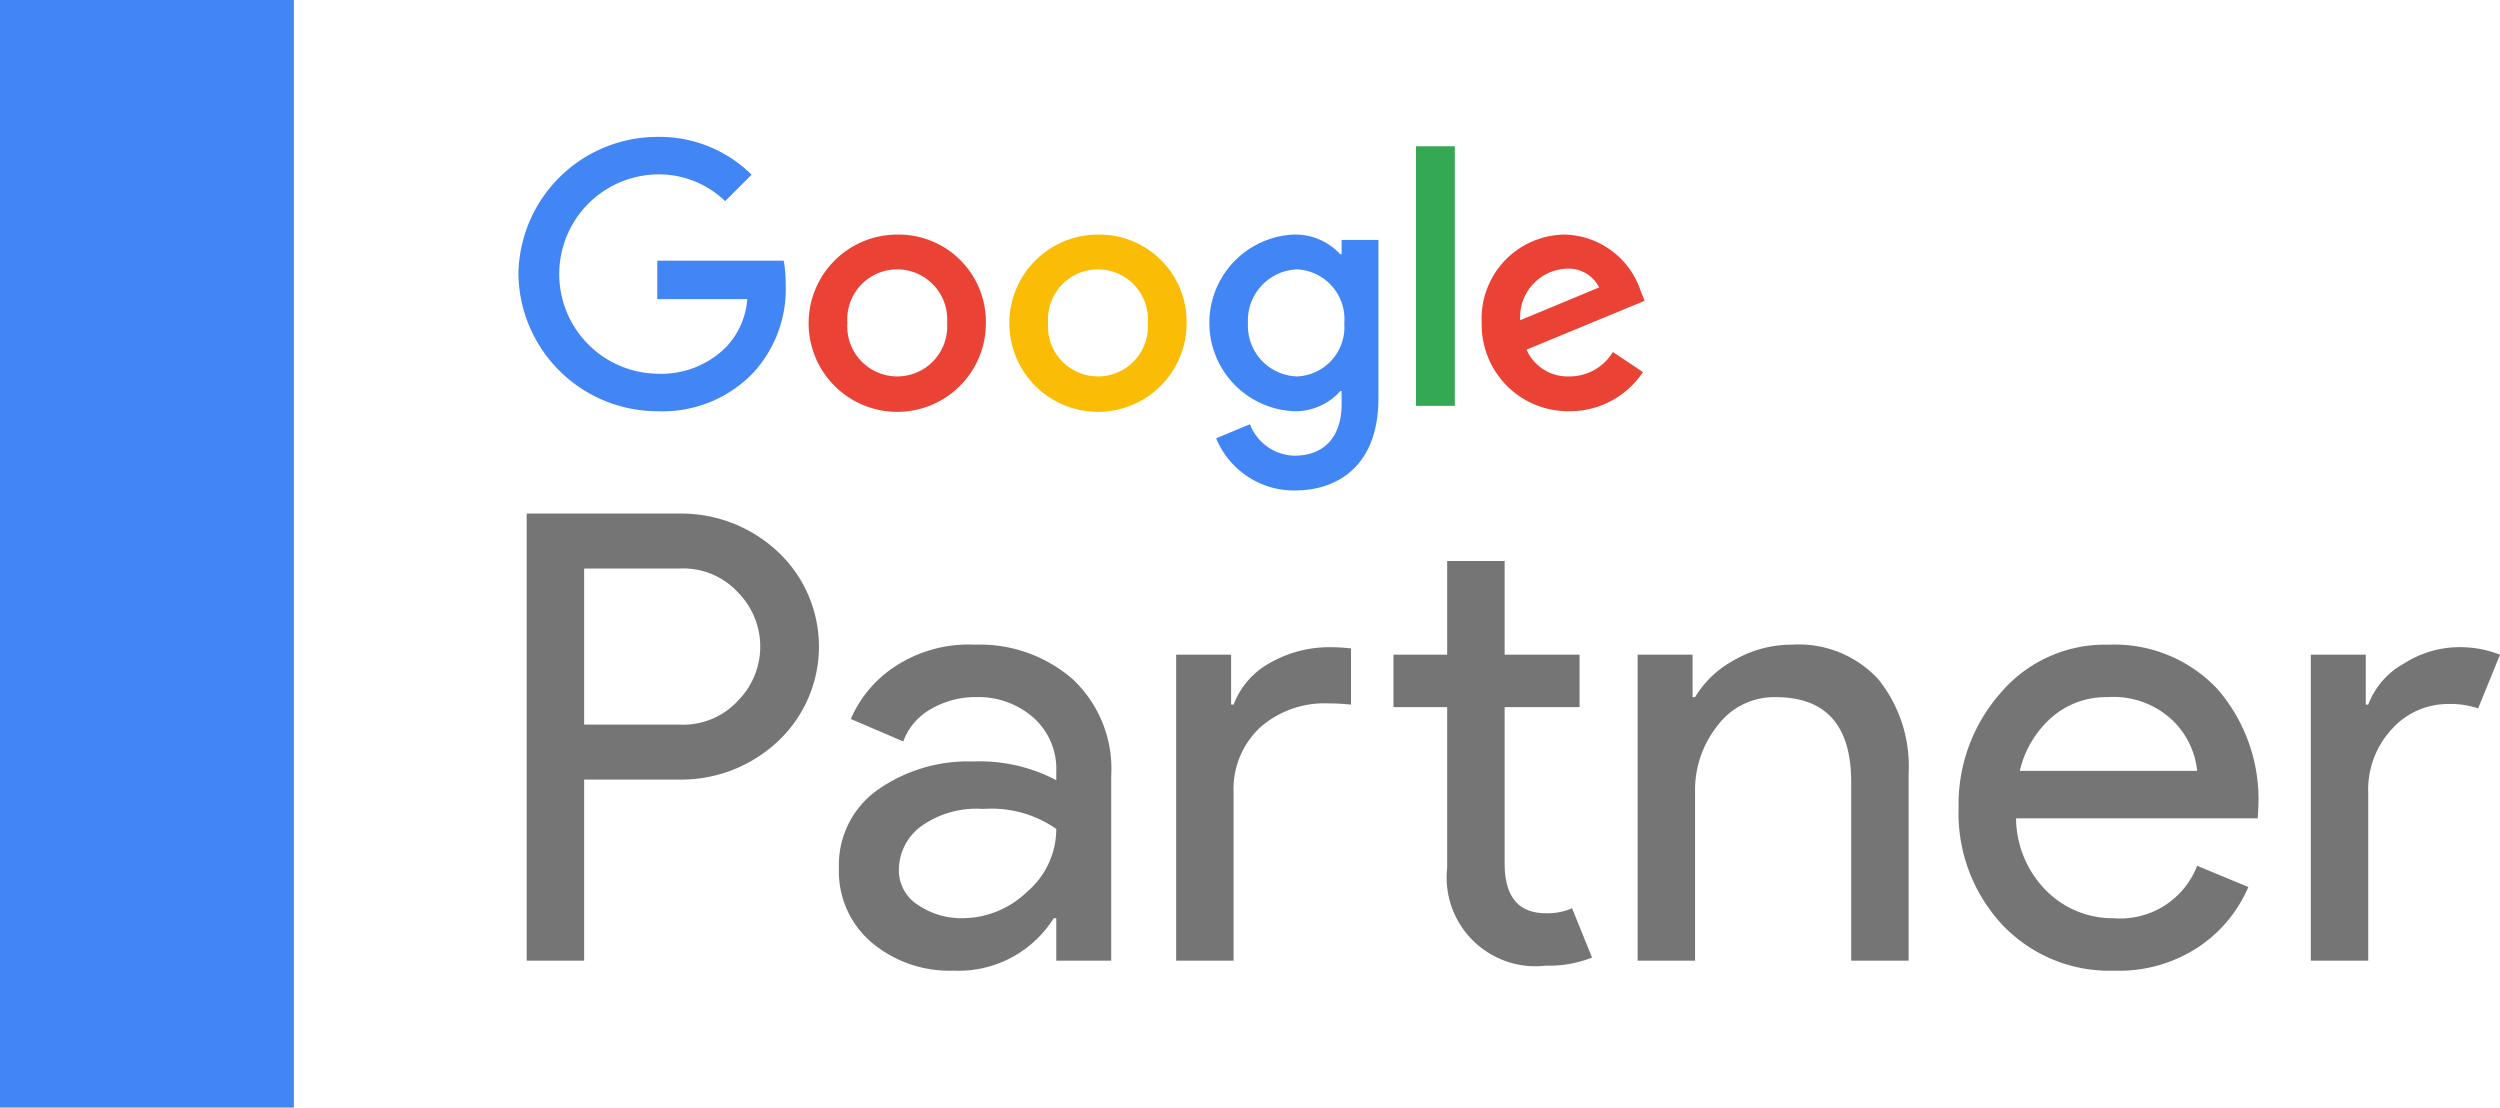
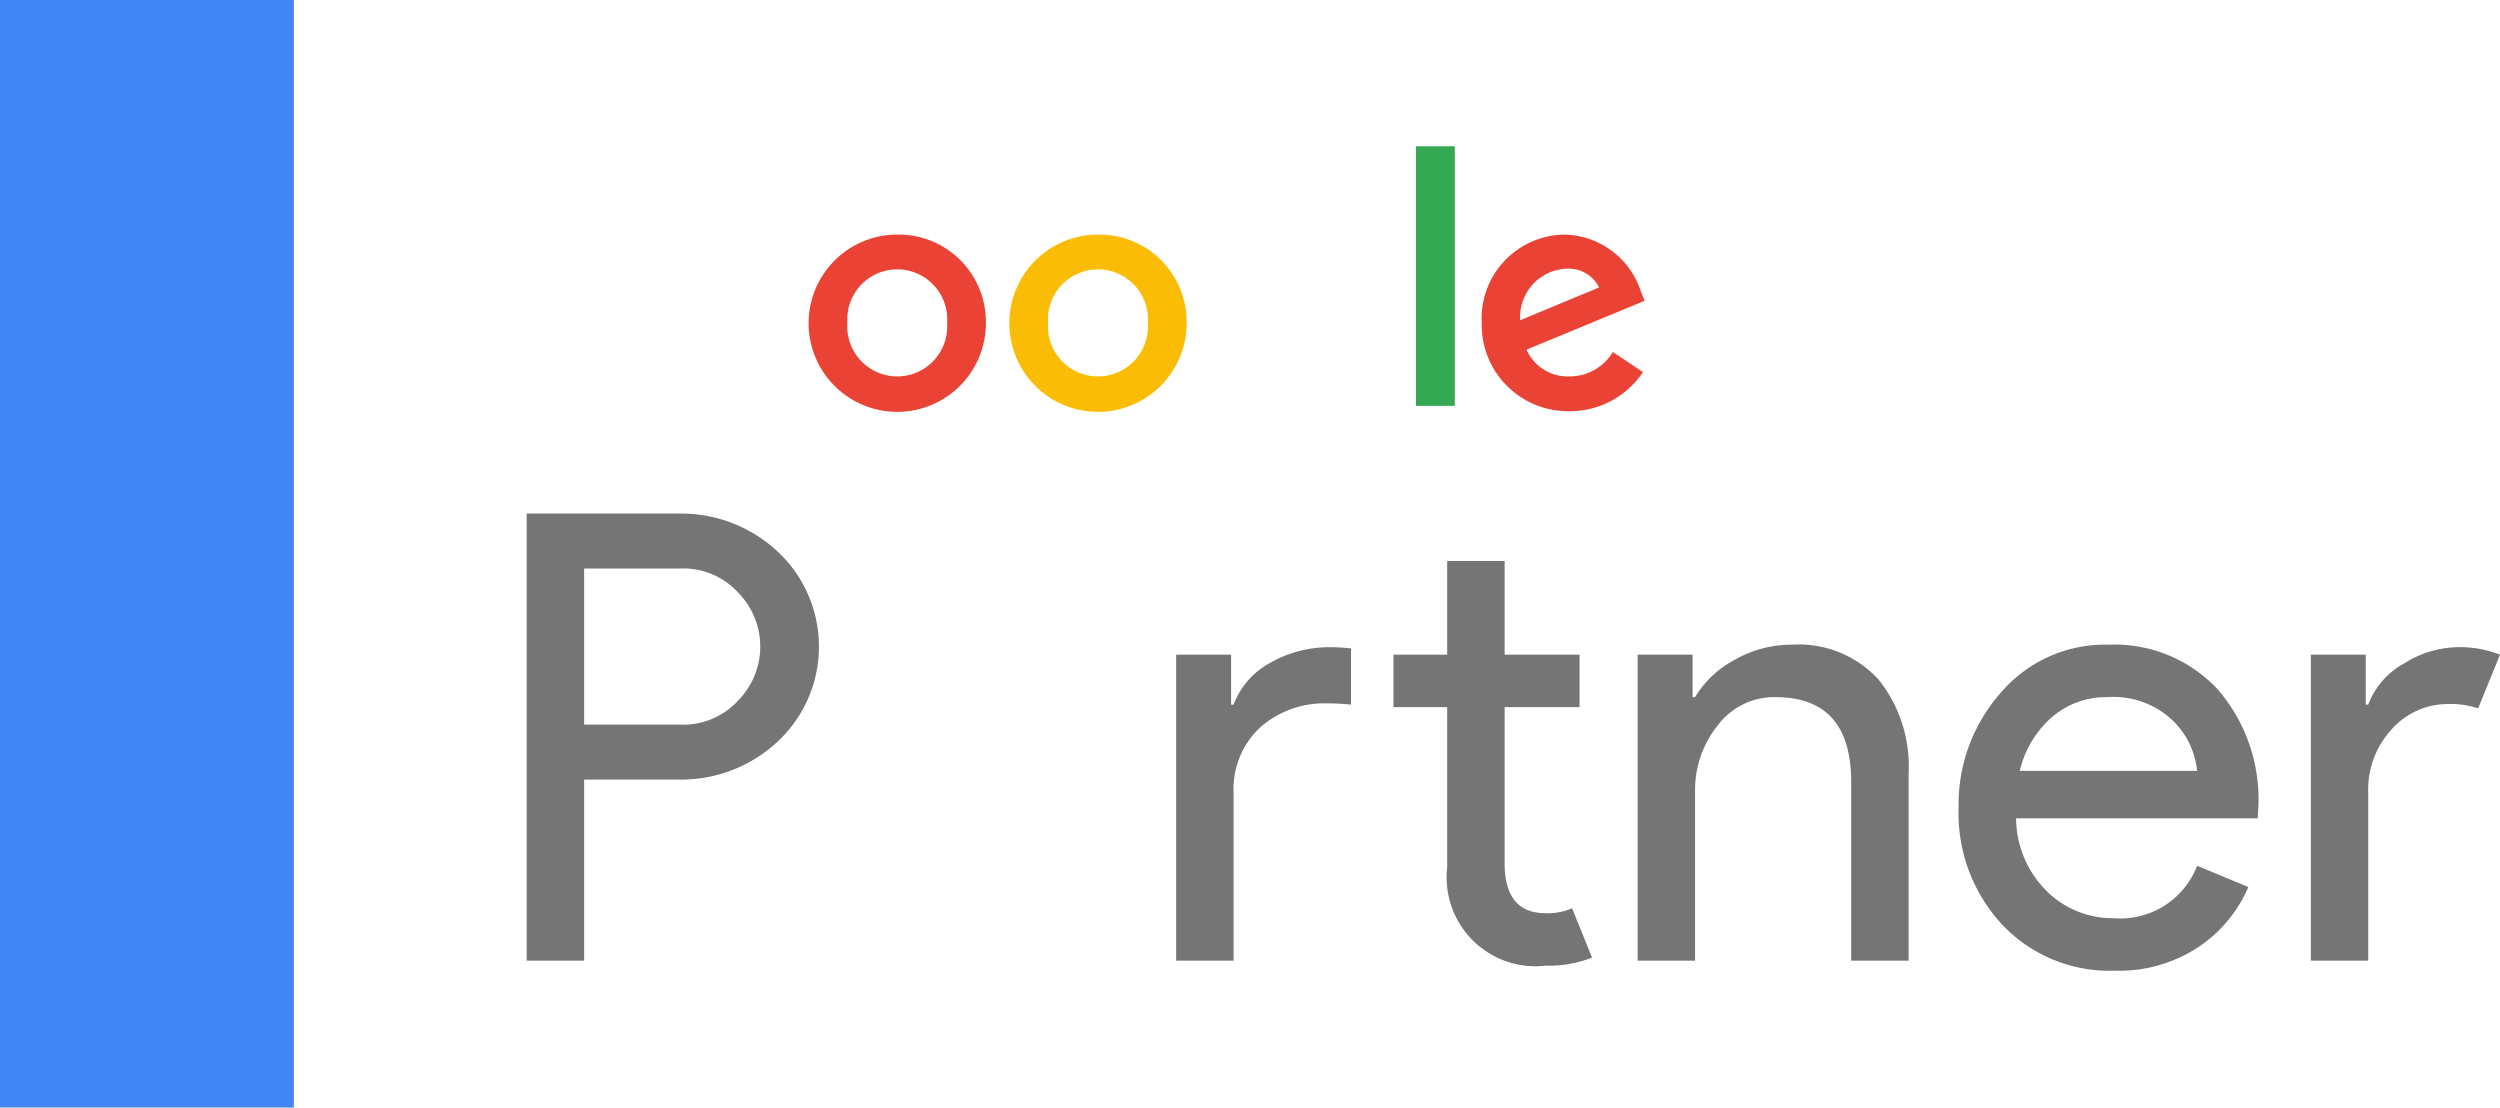
<svg xmlns="http://www.w3.org/2000/svg" viewBox="0 0 139.247 61.69">
  <defs>
    <style> .a { fill: #4285f4; } .b { fill: #757575; } .c { fill: #ea4335; } .d { fill: #fbbc05; } .e { fill: #34a853; } </style>
  </defs>
  <title>Fichier 2</title>
  <g>
    <rect class="a" width="16.369" height="61.688" />
    <g>
      <path class="b" d="M32.536,53.508H29.336V28.605h8.487a7.87,7.87,0,0,1,5.478,2.104,7.237,7.237,0,0,1,0,10.608,7.868,7.868,0,0,1-5.478,2.105H32.536Zm0-13.148h5.357a4.136,4.136,0,0,0,3.234-1.356,4.283,4.283,0,0,0,0-5.983,4.136,4.136,0,0,0-3.234-1.356H32.536Z" />
-       <path class="b" d="M53.093,54.065a6.733,6.733,0,0,1-4.539-1.565,5.187,5.187,0,0,1-1.826-4.139,5.118,5.118,0,0,1,2.156-4.366,8.756,8.756,0,0,1,5.322-1.582,9.163,9.163,0,0,1,4.627,1.043v-.488a3.809,3.809,0,0,0-1.287-3.009,4.629,4.629,0,0,0-3.165-1.131,4.905,4.905,0,0,0-2.522.661,3.409,3.409,0,0,0-1.548,1.809l-2.921-1.252a6.62,6.62,0,0,1,2.33-2.835,7.466,7.466,0,0,1,4.59-1.304,7.876,7.876,0,0,1,5.426,1.913,6.83,6.83,0,0,1,2.157,5.391V53.508H58.833V51.143h-.14A6.272,6.272,0,0,1,53.093,54.065Zm.522-2.922a5.211,5.211,0,0,0,3.599-1.478A4.588,4.588,0,0,0,58.833,46.169a6.319,6.319,0,0,0-4.07-1.112,5.294,5.294,0,0,0-3.513,1.008,3.03,3.03,0,0,0-1.183,2.366,2.276,2.276,0,0,0,1.078,1.982A4.292,4.292,0,0,0,53.615,51.143Z" />
      <path class="b" d="M68.571,36.465V39.247h.138a4.435,4.435,0,0,1,2.07-2.347,6.662,6.662,0,0,1,3.323-.852,10.528,10.528,0,0,1,1.148.069V39.247a12.389,12.389,0,0,0-1.287-.069,5.404,5.404,0,0,0-3.774,1.339,4.702,4.702,0,0,0-1.479,3.67V53.508h-3.199v-17.043ZM86.101,53.786a4.947,4.947,0,0,1-5.495-5.46V39.387H77.614V36.465h2.992V31.248h3.2v5.218h4.174v2.921h-4.174v8.696q0,2.784,2.295,2.783a3.427,3.427,0,0,0,1.462-.278L88.675,53.335A6.488,6.488,0,0,1,86.101,53.786Z" />
      <path class="b" d="M94.275,36.465v2.364H94.413a5.672,5.672,0,0,1,2.192-2.068,6.361,6.361,0,0,1,3.2-.853,6.018,6.018,0,0,1,4.834,1.948,7.74,7.74,0,0,1,1.669,5.216V53.508H103.109V43.561q0-4.729-4.208-4.731a3.938,3.938,0,0,0-3.234,1.583A5.747,5.747,0,0,0,94.413,44.083V53.508h-3.199v-17.043Z" />
      <path class="b" d="M117.787,54.065a8.216,8.216,0,0,1-6.278-2.574,9.121,9.121,0,0,1-2.418-6.505A9.388,9.388,0,0,1,111.439,38.586a7.624,7.624,0,0,1,6-2.677,7.865,7.865,0,0,1,6.069,2.469,9.367,9.367,0,0,1,2.278,6.609l-.034.592H112.292a5.778,5.778,0,0,0,1.721,4.069,5.218,5.218,0,0,0,3.704,1.496,4.593,4.593,0,0,0,4.662-2.921l2.852,1.183a7.647,7.647,0,0,1-2.748,3.321A7.996,7.996,0,0,1,117.787,54.065ZM122.379,42.935a4.55,4.55,0,0,0-1.339-2.783,4.788,4.788,0,0,0-3.67-1.322,4.591,4.591,0,0,0-3.079,1.114,5.681,5.681,0,0,0-1.791,2.992Z" />
      <path class="b" d="M131.908,53.508h-3.199v-17.043h3.061V39.247h.138a4.377,4.377,0,0,1,2-2.295,5.736,5.736,0,0,1,2.939-.904,6.105,6.105,0,0,1,2.4.417L138.03,39.457a4.825,4.825,0,0,0-1.704-.244,4.182,4.182,0,0,0-3.079,1.373,4.942,4.942,0,0,0-1.339,3.601Z" />
    </g>
-     <path class="a" d="M36.627,22.904a7.746,7.746,0,0,1-7.751-7.64A7.746,7.746,0,0,1,36.627,7.625a7.279,7.279,0,0,1,5.236,2.105l-1.472,1.472A5.323,5.323,0,0,0,36.627,9.712a5.553,5.553,0,0,0,0,11.105,5.113,5.113,0,0,0,3.858-1.528,4.359,4.359,0,0,0,1.137-2.627H36.609V14.519h7.043a7.489,7.489,0,0,1,.112,1.361,6.893,6.893,0,0,1-1.808,4.882A6.985,6.985,0,0,1,36.627,22.904Z" />
    <path class="c" d="M54.913,17.985a4.937,4.937,0,1,1-4.937-4.919A4.86,4.86,0,0,1,54.913,17.985Zm-2.161,0a2.784,2.784,0,1,0-5.554,0,2.784,2.784,0,1,0,5.554,0Z" />
    <path class="d" d="M66.093,17.985a4.937,4.937,0,1,1-4.937-4.919A4.86,4.86,0,0,1,66.093,17.985Zm-2.161,0a2.784,2.784,0,1,0-5.554,0,2.784,2.784,0,1,0,5.554,0Z" />
-     <path class="a" d="M76.776,13.364v8.831c0,3.633-2.142,5.124-4.677,5.124a4.687,4.687,0,0,1-4.36-2.907l1.882-.782a2.723,2.723,0,0,0,2.478,1.751c1.621,0,2.628-1.006,2.628-2.888v-.708h-.075a3.352,3.352,0,0,1-2.59,1.118,4.924,4.924,0,0,1,0-9.838,3.408,3.408,0,0,1,2.59,1.099h.075v-.801Zm-1.901,4.639a2.772,2.772,0,0,0-2.626-2.999,2.845,2.845,0,0,0-2.739,2.999,2.823,2.823,0,0,0,2.739,2.963A2.749,2.749,0,0,0,74.875,18.003Z" />
    <path class="e" d="M81.031,8.147v14.459H78.869V8.147Z" />
    <path class="c" d="M89.834,19.606l1.677,1.118A4.891,4.891,0,0,1,87.411,22.904,4.814,4.814,0,0,1,82.529,17.985a4.675,4.675,0,0,1,4.64-4.919,4.571,4.571,0,0,1,4.211,3.13l.223.559L85.026,19.475a2.503,2.503,0,0,0,2.385,1.491A2.809,2.809,0,0,0,89.834,19.606ZM84.673,17.836,89.069,16.01a1.903,1.903,0,0,0-1.826-1.044A2.698,2.698,0,0,0,84.673,17.836Z" />
  </g>
</svg>